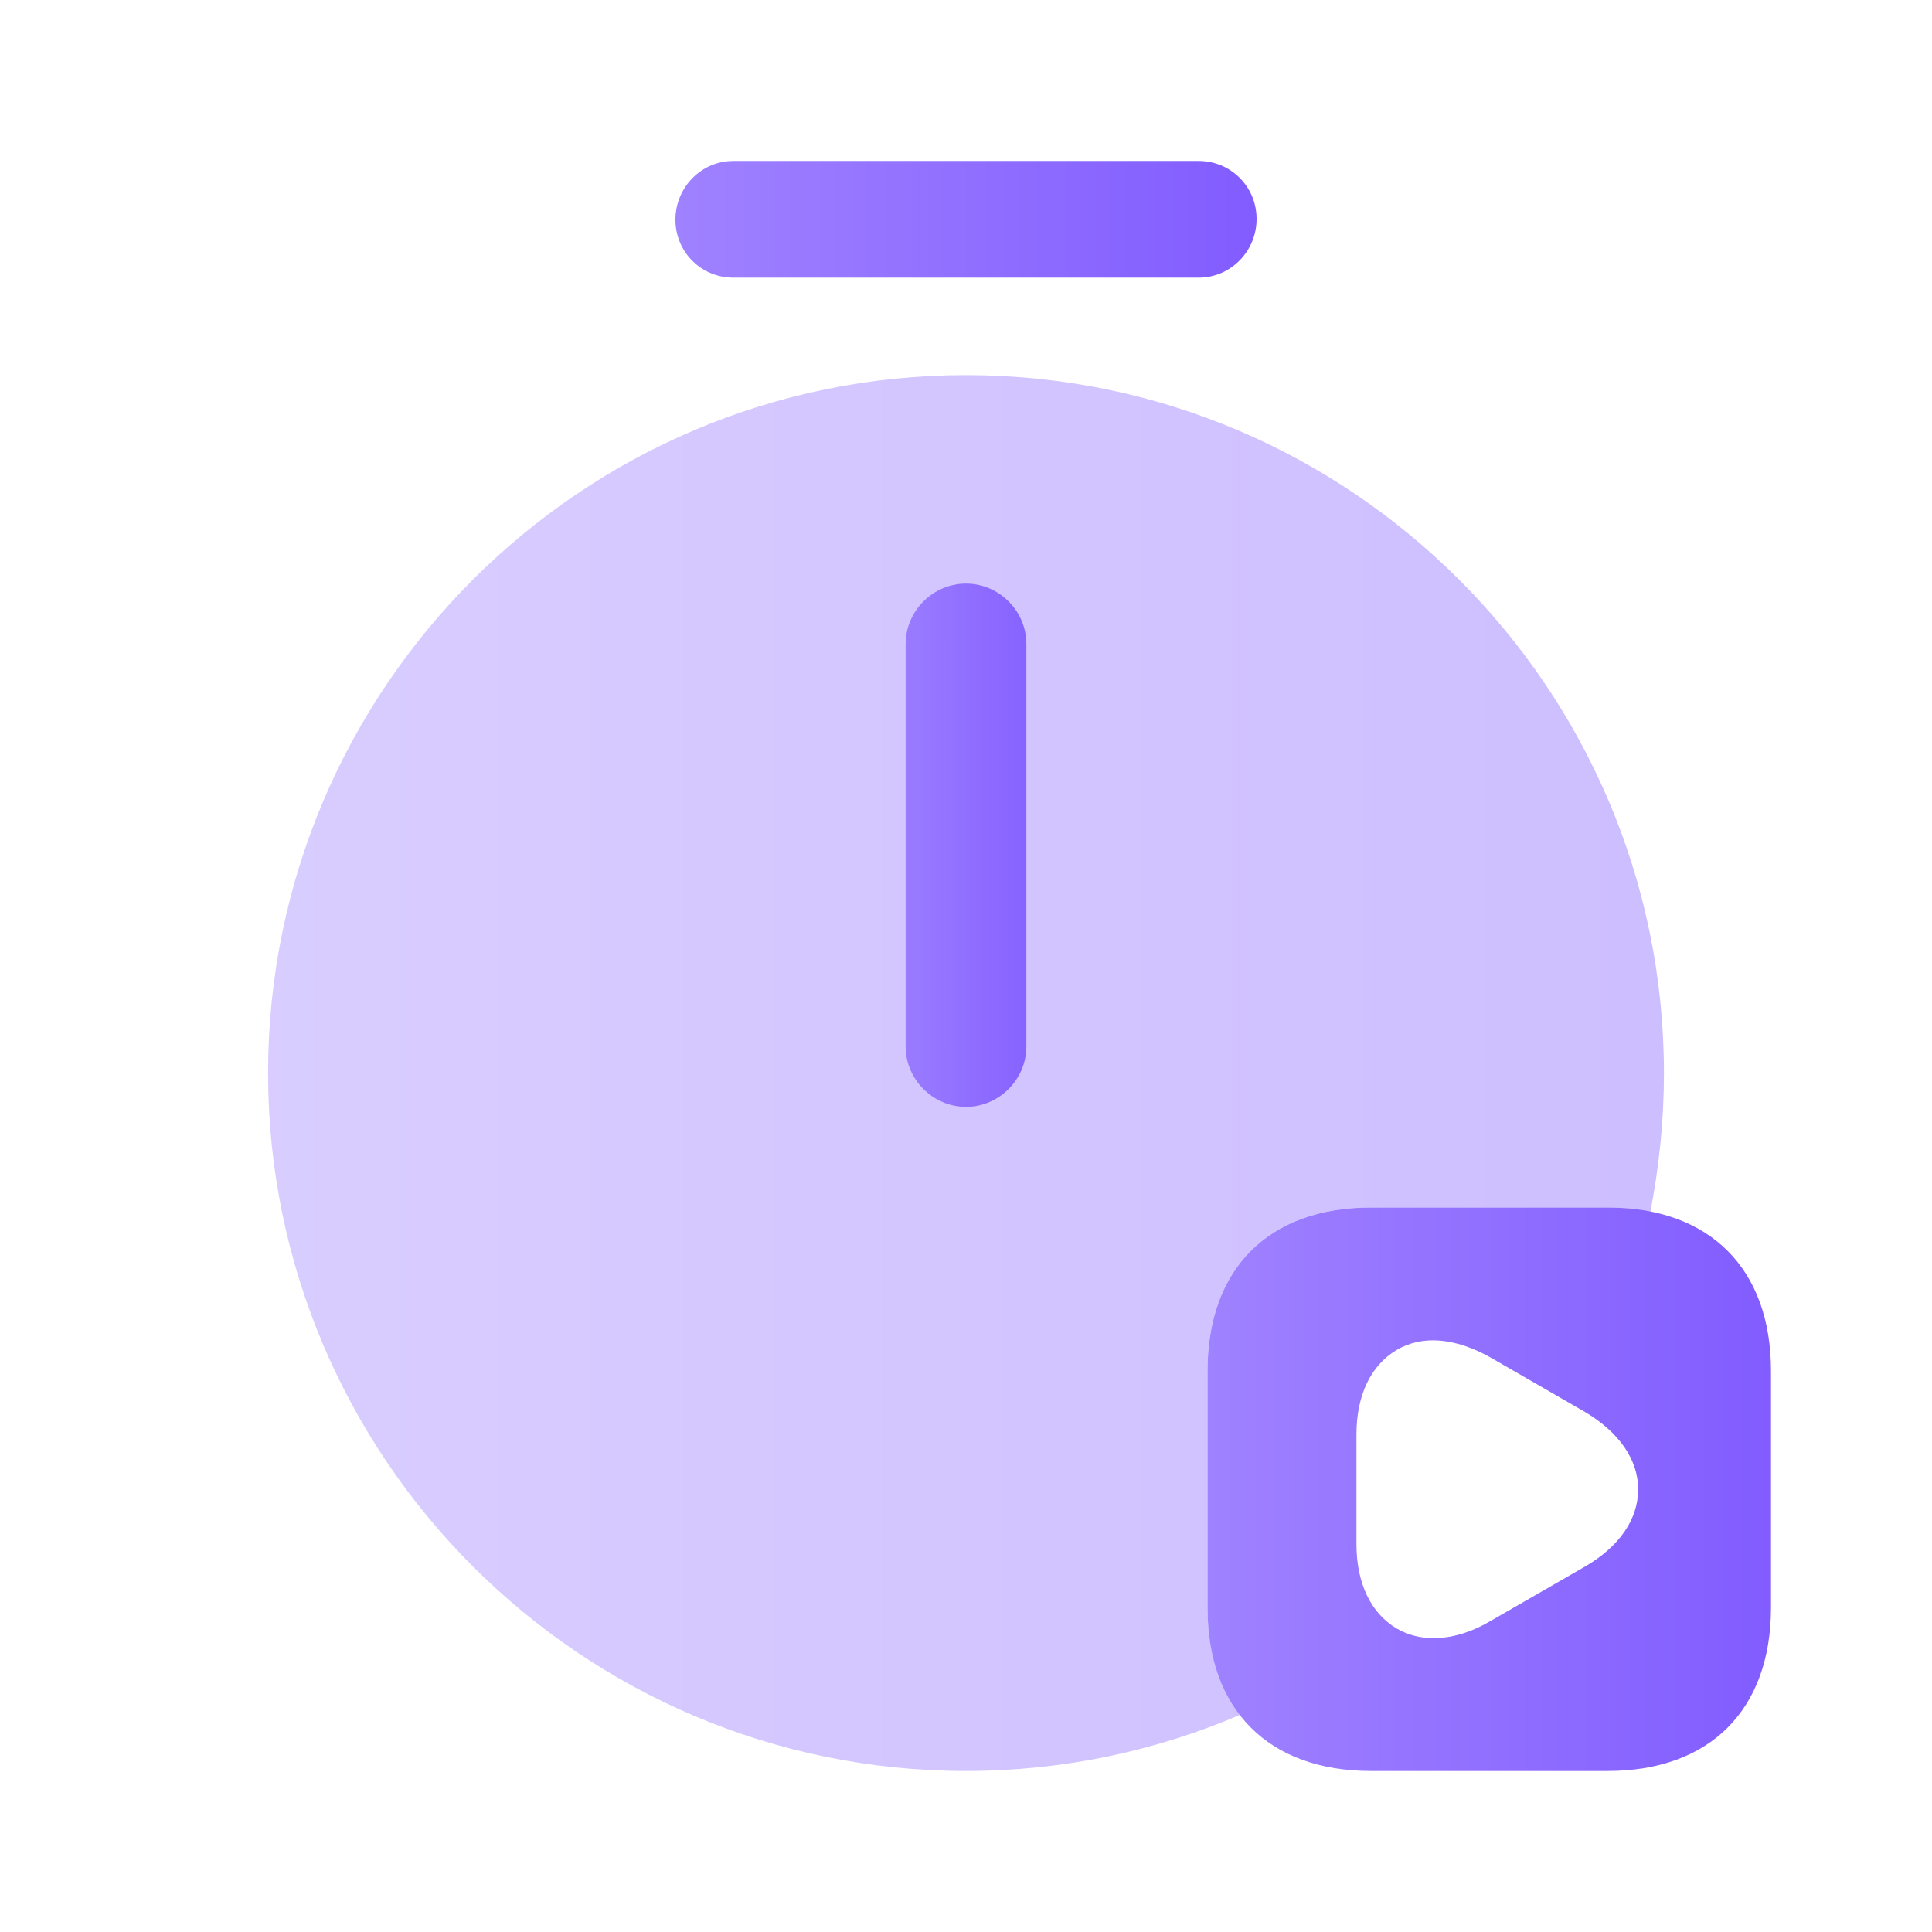
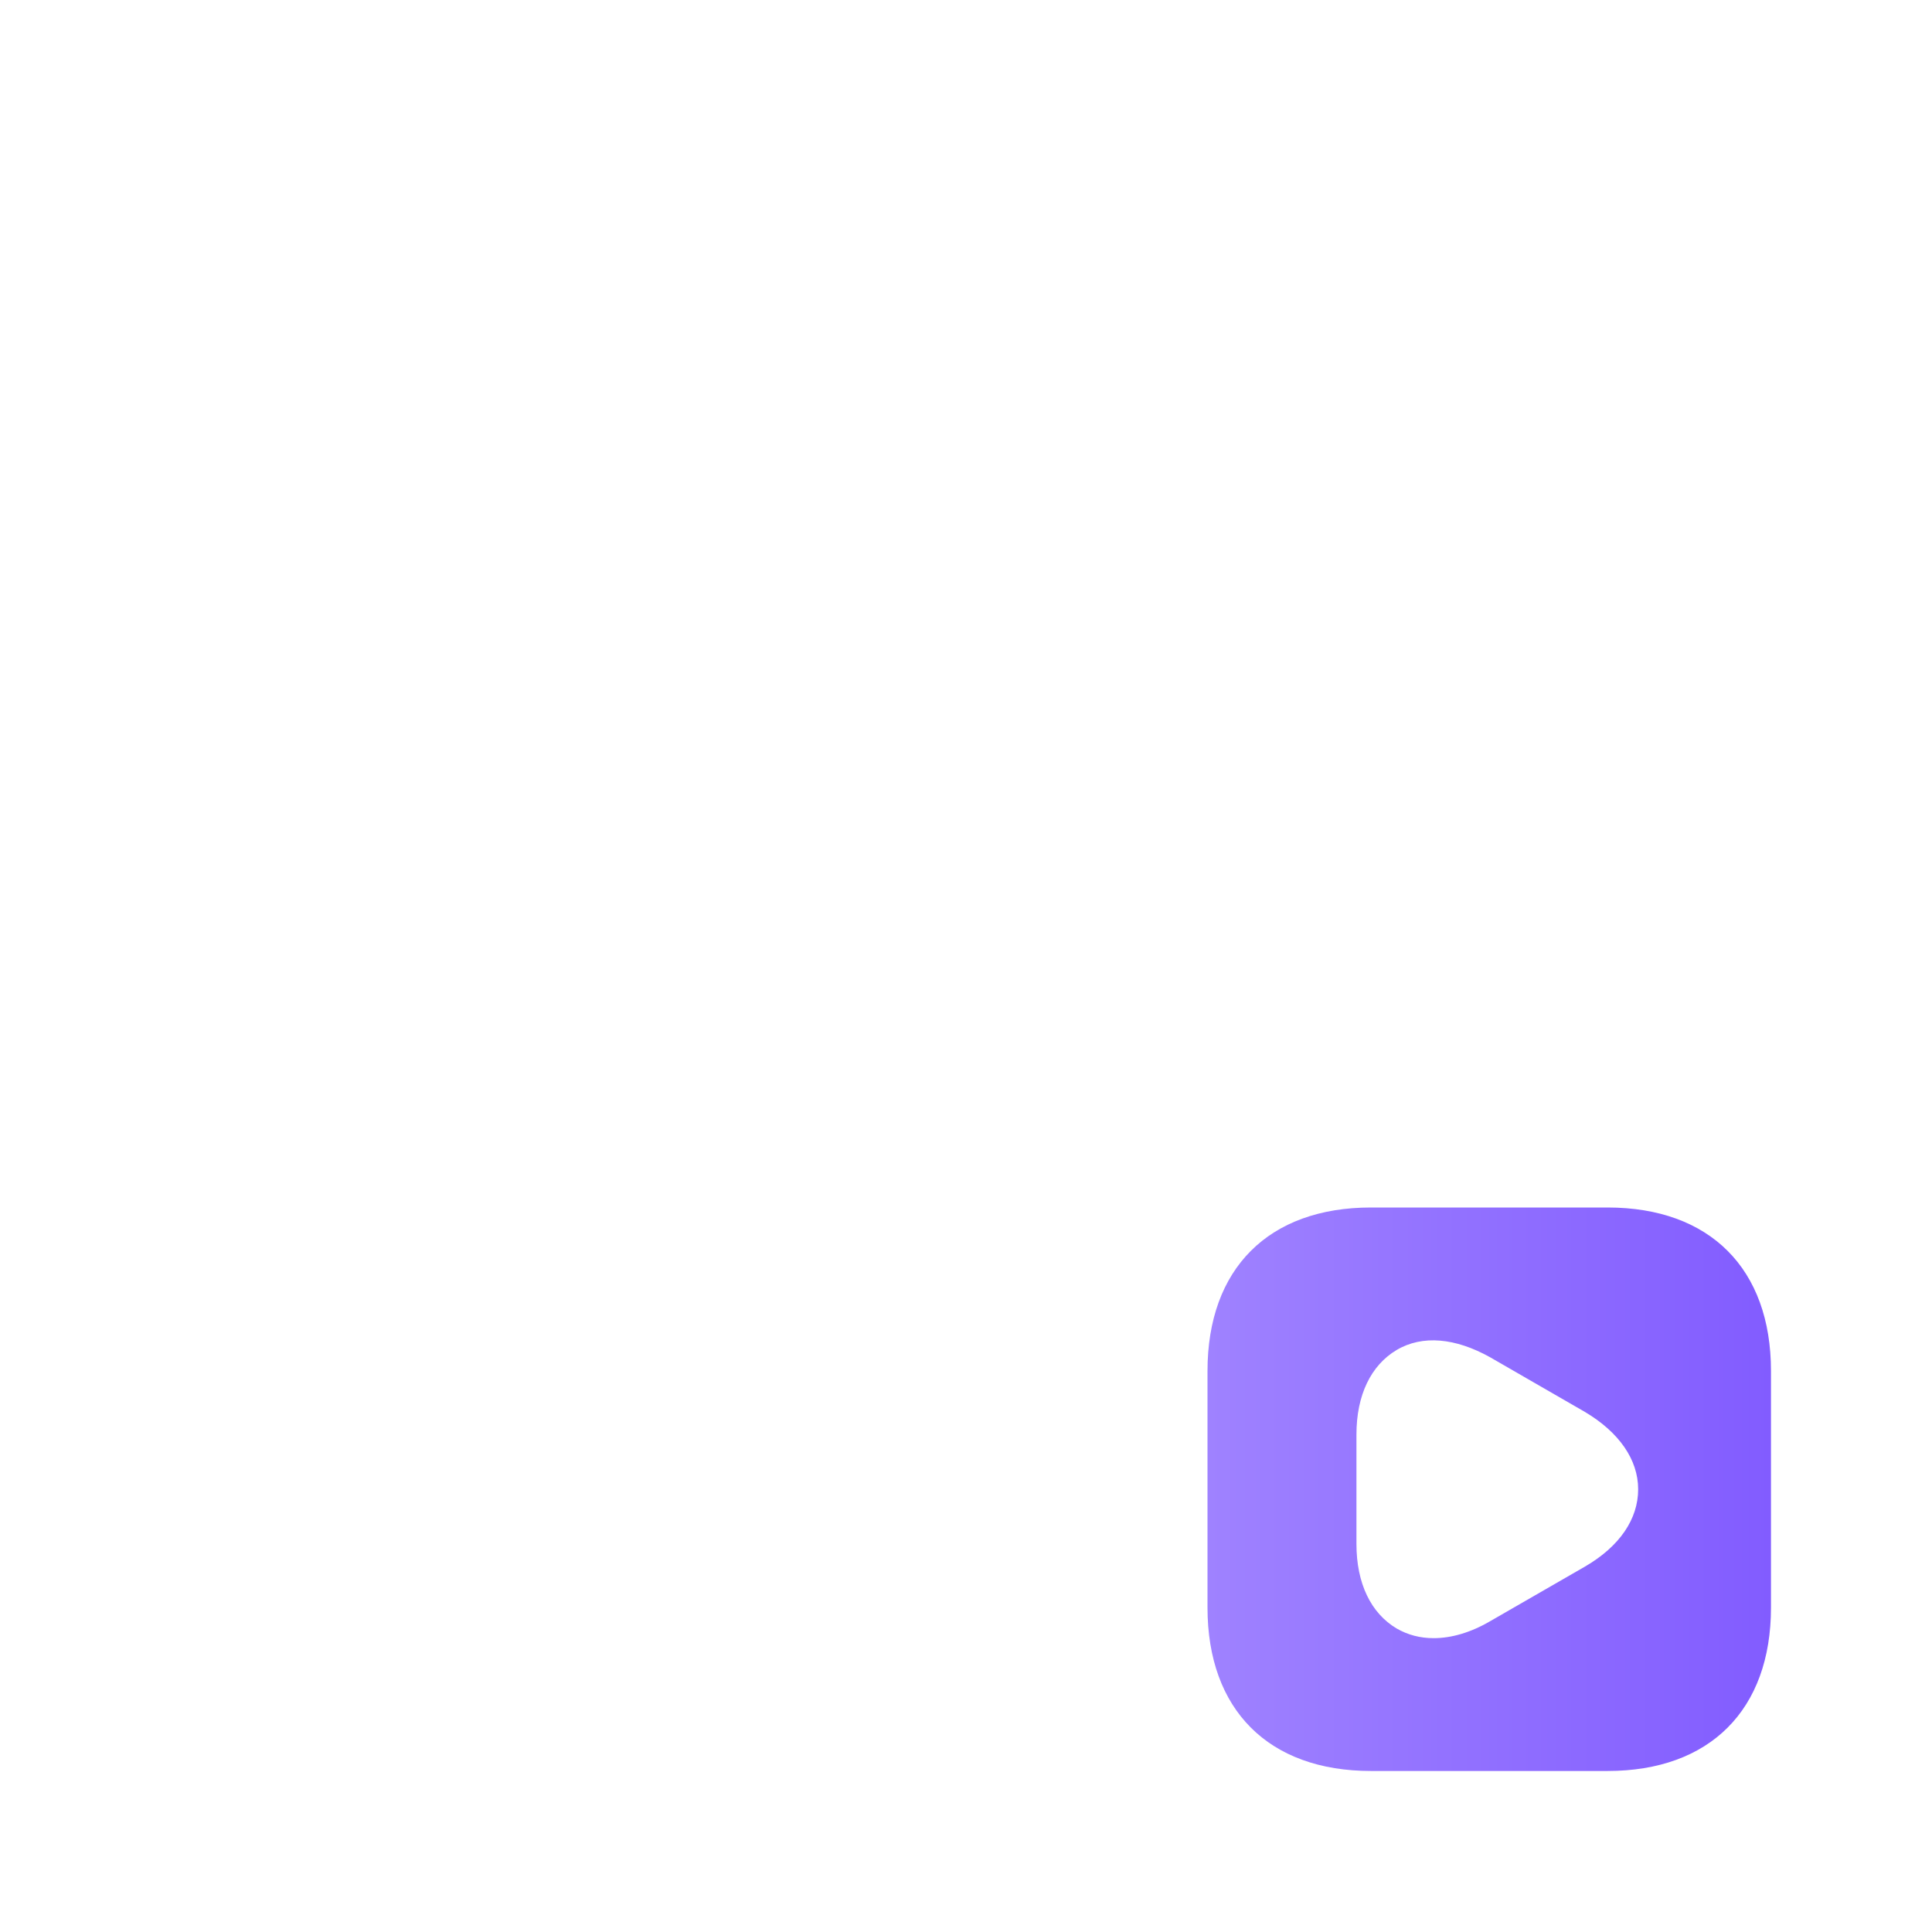
<svg xmlns="http://www.w3.org/2000/svg" width="32" height="32" viewBox="0 0 32 32" fill="none">
-   <path d="M16 18.333C15.453 18.333 15 17.879 15 17.333V10.666C15 10.119 15.453 9.666 16 9.666C16.547 9.666 17 10.119 17 10.666V17.333C17 17.879 16.547 18.333 16 18.333Z" fill="url(#paint0_linear_16352_186945)" />
-   <path d="M19.853 4.599H12.147C11.613 4.599 11.187 4.173 11.187 3.639C11.187 3.106 11.613 2.666 12.147 2.666H19.853C20.387 2.666 20.813 3.093 20.813 3.626C20.813 4.159 20.387 4.599 19.853 4.599Z" fill="url(#paint1_linear_16352_186945)" />
-   <path opacity="0.4" d="M20 26.626V22.706C20 21.013 21.013 20 22.707 20H26.627C26.88 20 27.107 20.026 27.333 20.08C27.48 19.333 27.56 18.56 27.56 17.773C27.56 11.4 22.373 6.213 16 6.213C9.627 6.213 4.44 11.4 4.44 17.773C4.44 24.146 9.627 29.333 16 29.333C17.613 29.333 19.147 29 20.547 28.4C20.2 27.946 20 27.36 20 26.626Z" fill="url(#paint2_linear_16352_186945)" />
  <path d="M26.627 20H22.707C21.013 20 20 21.013 20 22.707V26.627C20 28.32 21.013 29.333 22.707 29.333H26.627C28.32 29.333 29.333 28.32 29.333 26.627V22.707C29.333 21.013 28.32 20 26.627 20ZM26.253 25.947L24.68 26.853C24.36 27.04 24.04 27.133 23.747 27.133C23.52 27.133 23.32 27.08 23.133 26.973C22.707 26.72 22.467 26.227 22.467 25.573V23.76C22.467 23.107 22.707 22.613 23.133 22.36C23.56 22.107 24.107 22.16 24.68 22.48L26.253 23.387C26.813 23.72 27.133 24.173 27.133 24.667C27.133 25.16 26.827 25.613 26.253 25.947Z" fill="url(#paint3_linear_16352_186945)" />
  <defs>
    <linearGradient id="paint0_linear_16352_186945" x1="15" y1="13.999" x2="17" y2="13.999" gradientUnits="userSpaceOnUse">
      <stop stop-color="#9F82FF" />
      <stop offset="1" stop-color="#825CFF" />
    </linearGradient>
    <linearGradient id="paint1_linear_16352_186945" x1="11.187" y1="3.633" x2="20.813" y2="3.633" gradientUnits="userSpaceOnUse">
      <stop stop-color="#9F82FF" />
      <stop offset="1" stop-color="#825CFF" />
    </linearGradient>
    <linearGradient id="paint2_linear_16352_186945" x1="4.44" y1="17.773" x2="27.56" y2="17.773" gradientUnits="userSpaceOnUse">
      <stop stop-color="#9F82FF" />
      <stop offset="1" stop-color="#825CFF" />
    </linearGradient>
    <linearGradient id="paint3_linear_16352_186945" x1="20" y1="24.667" x2="29.333" y2="24.667" gradientUnits="userSpaceOnUse">
      <stop stop-color="#9F82FF" />
      <stop offset="1" stop-color="#825CFF" />
    </linearGradient>
  </defs>
</svg>